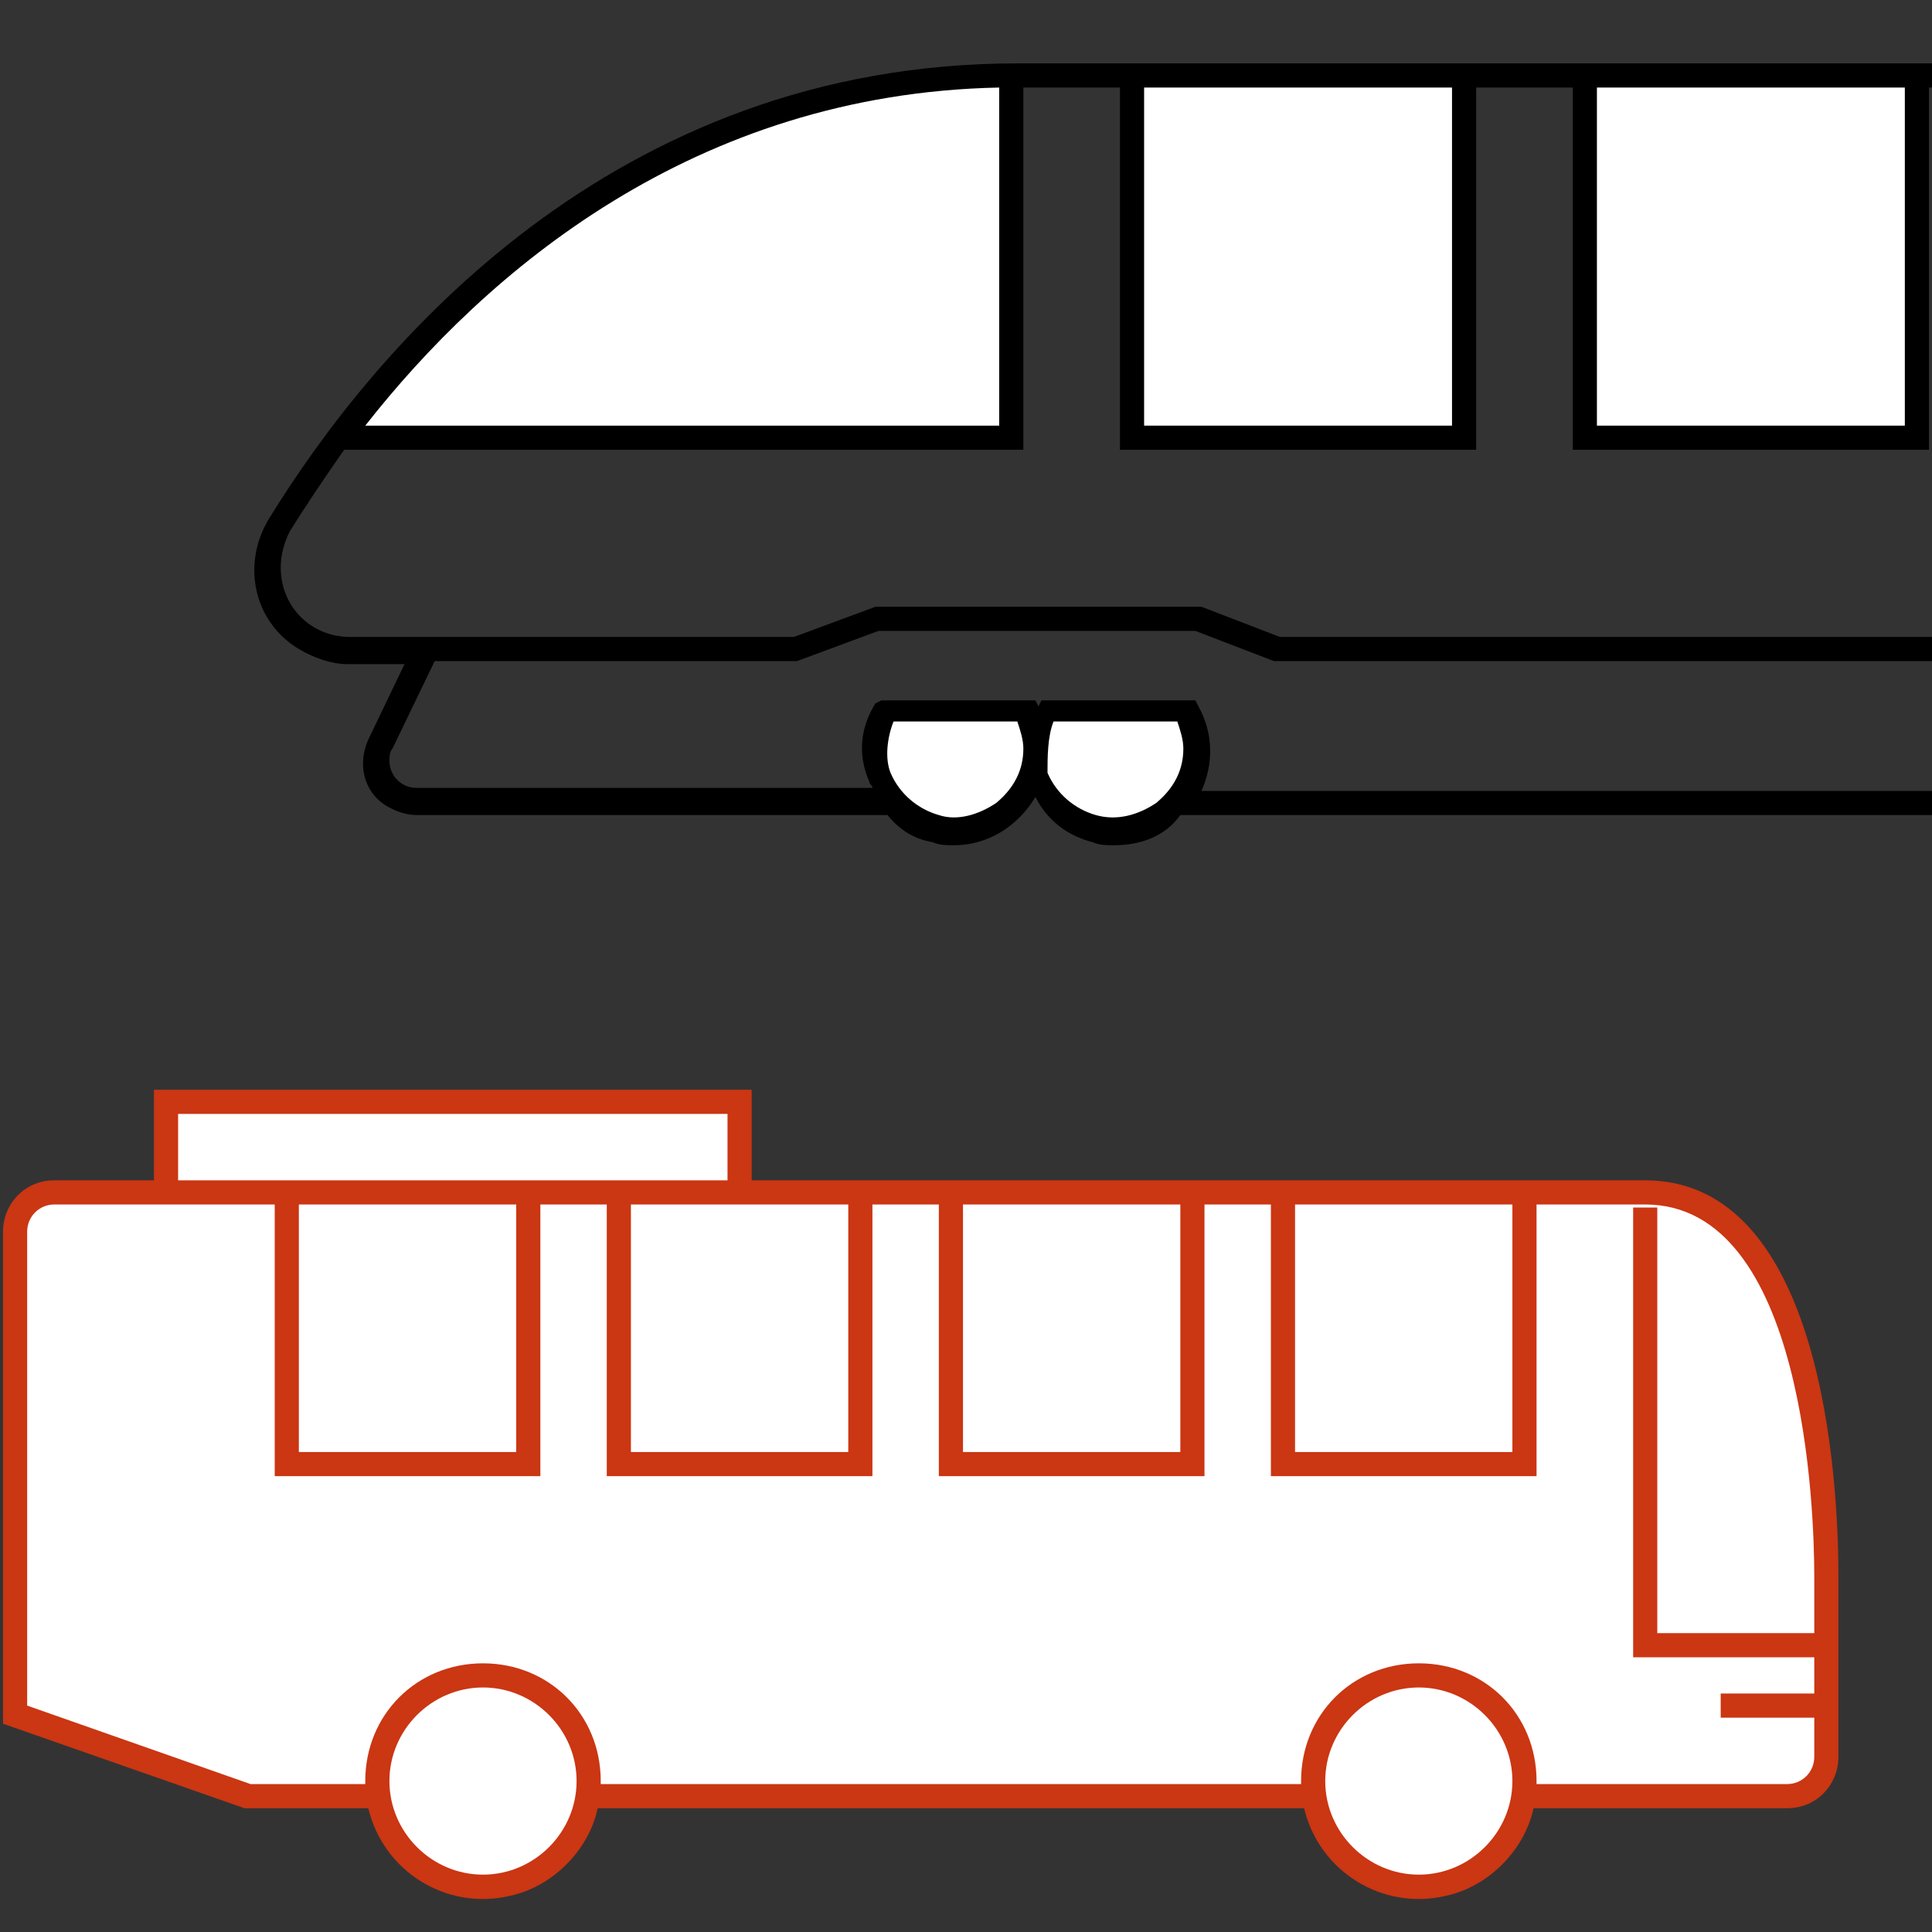
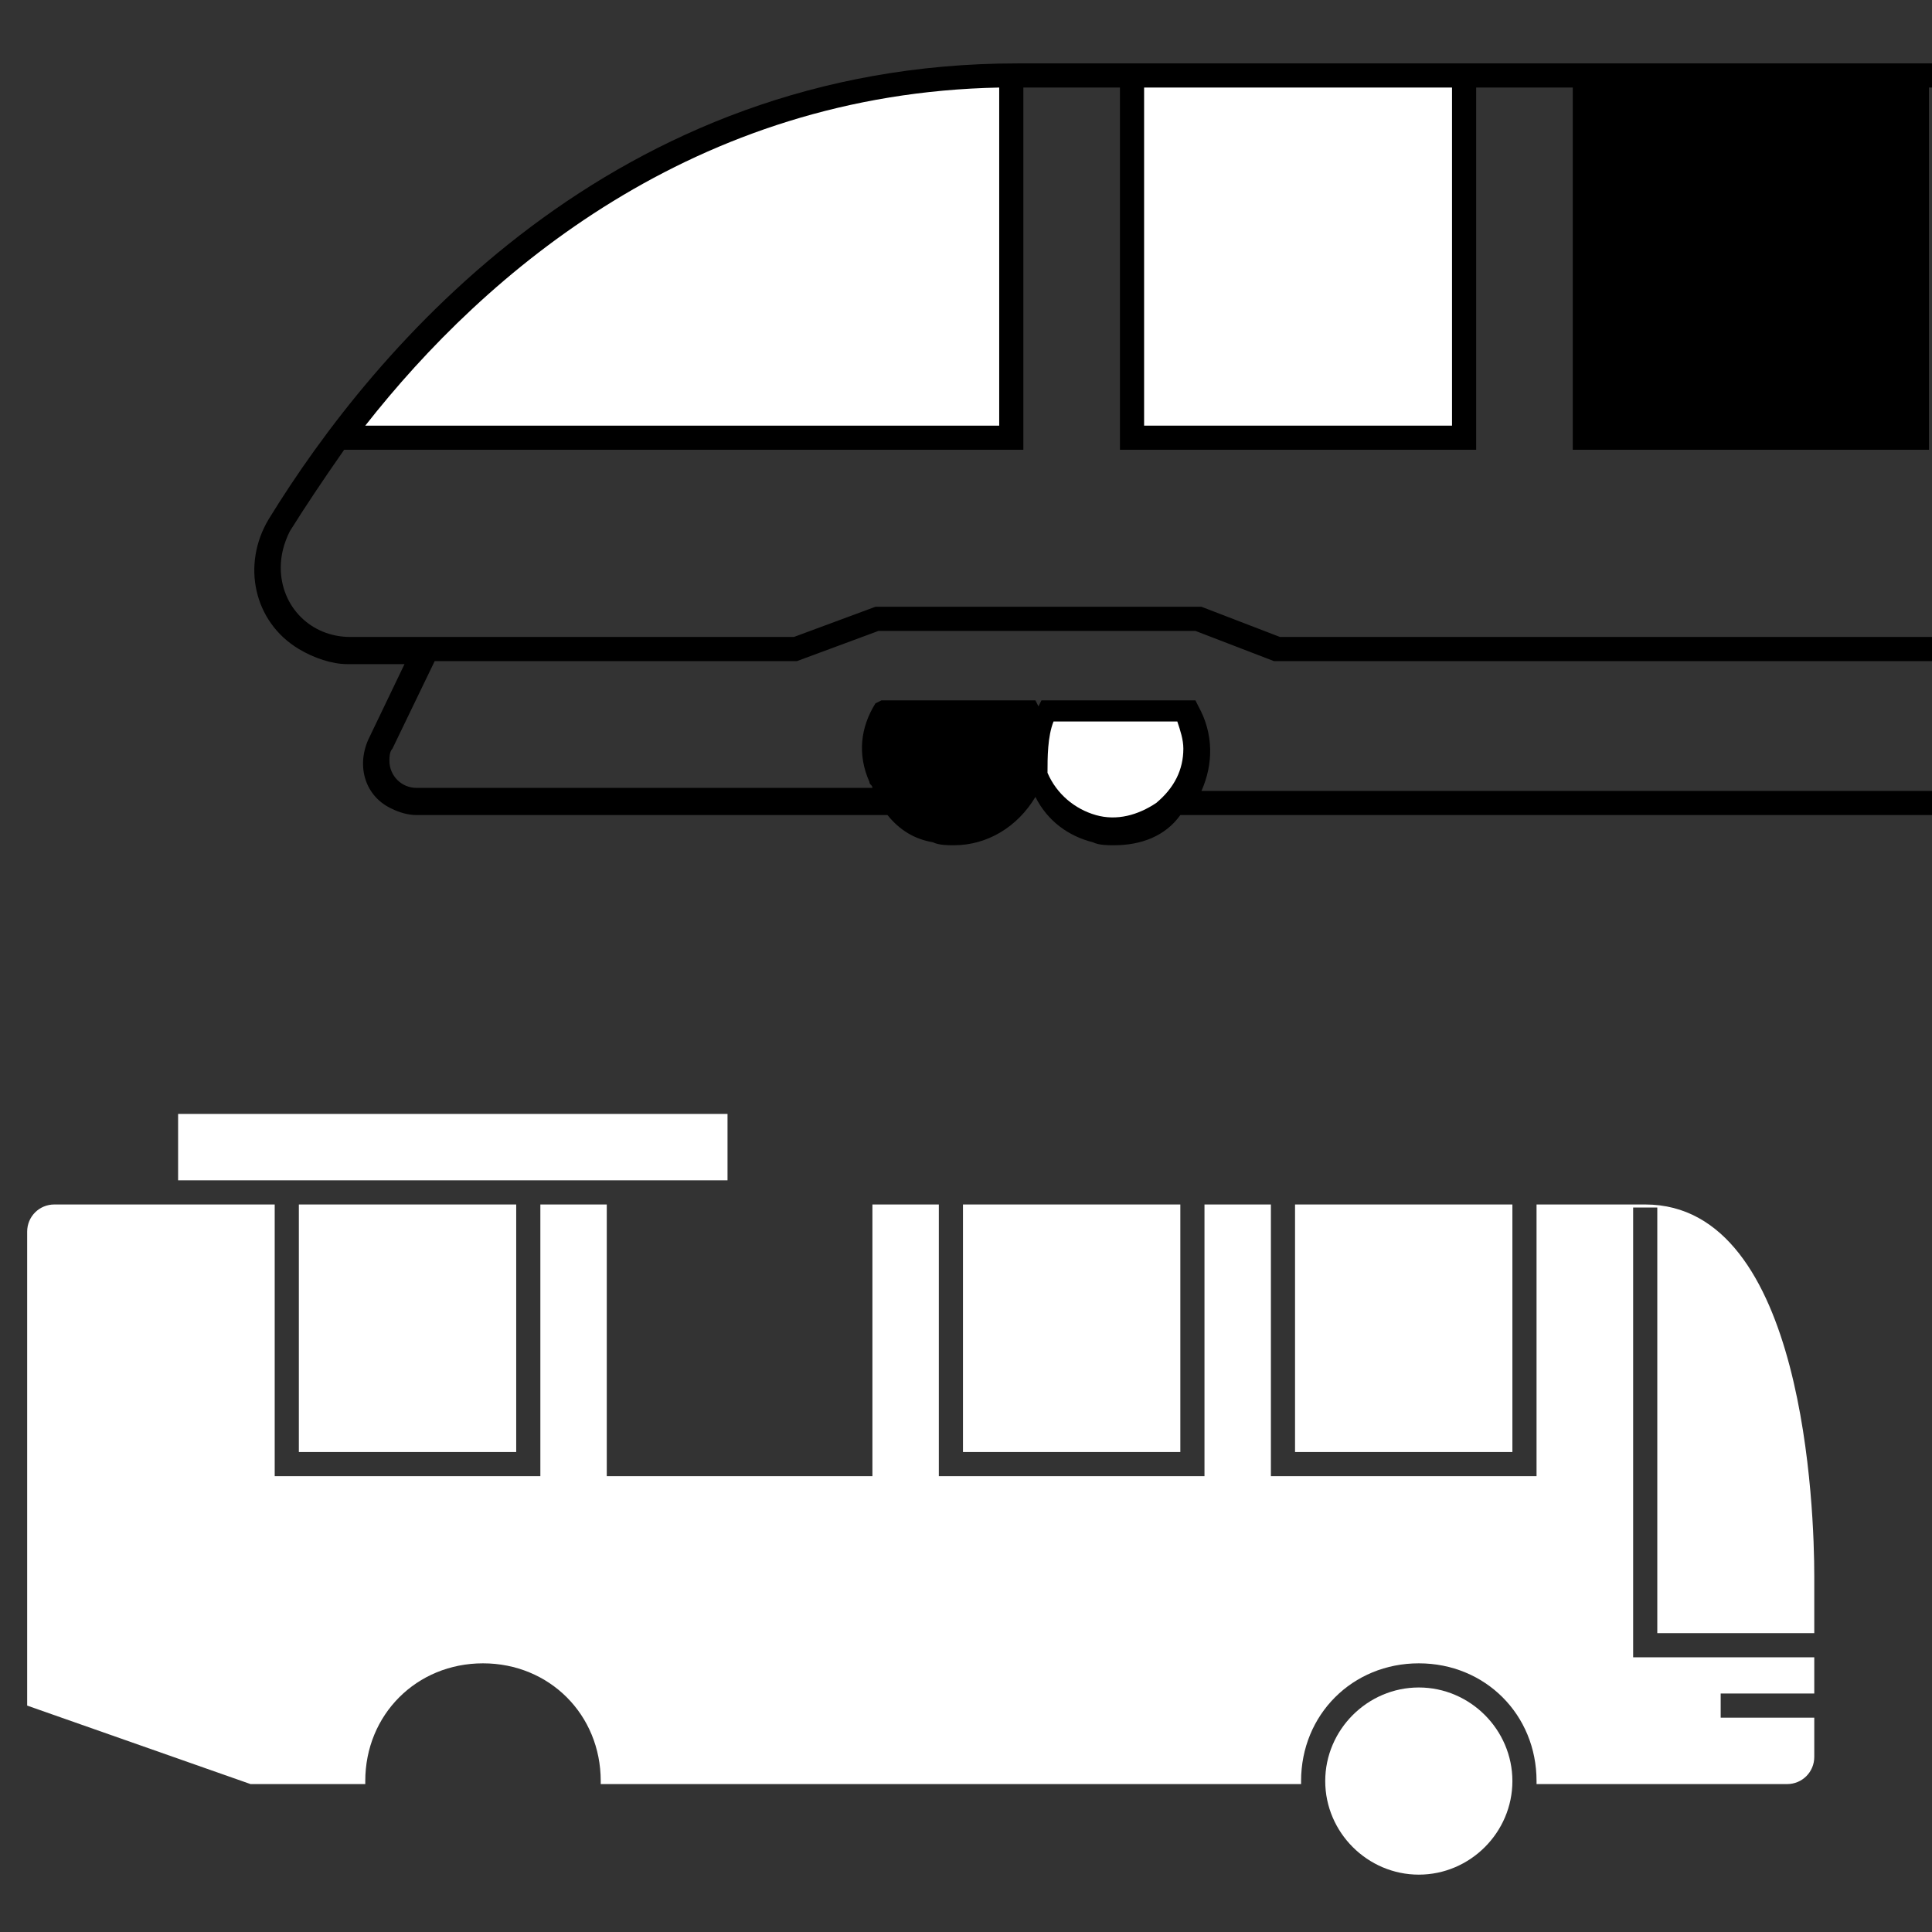
<svg xmlns="http://www.w3.org/2000/svg" version="1.1" id="icons" x="0px" y="0px" viewBox="0 0 64 64" style="enable-background:new 0 0 64 64;" xml:space="preserve">
  <rect x="0" y="0" width="64" height="64" fill="#333333" stroke="none" />
  <style type="text/css">
	.st0{fill:#CB3613;}
	.st1{fill:#FFFFFF;}
</style>
  <title>transportation-public-transport-and-rail-64</title>
-   <path class="st0" d="M54.5,39.1H24.9v-3H5.1v3H1.8c-1,0-1.7,0.8-1.7,1.7v16.3l8,2.8h4.1c0.5,2.1,2.6,3.4,4.7,2.9  c1.4-0.3,2.6-1.5,2.9-2.9h23.4c0.5,2.1,2.6,3.4,4.7,2.9c1.4-0.3,2.6-1.5,2.9-2.9h8.4c1,0,1.7-0.8,1.7-1.7v-6  C60.9,49.1,60.4,39.1,54.5,39.1z" />
  <rect x="42.9" y="39.9" class="st1" width="7.2" height="8.2" />
  <rect x="31.9" y="39.9" class="st1" width="7.2" height="8.2" />
-   <rect x="20.9" y="39.9" class="st1" width="7.2" height="8.2" />
  <rect x="5.9" y="36.9" class="st1" width="18.2" height="2.2" />
  <rect x="9.9" y="39.9" class="st1" width="7.2" height="8.2" />
-   <path class="st1" d="M16,62.1c-1.7,0-3.1-1.4-3.1-3.1c0-1.7,1.4-3.1,3.1-3.1s3.1,1.4,3.1,3.1l0,0C19.1,60.7,17.7,62.1,16,62.1z" />
  <path class="st1" d="M47,62.1c-1.7,0-3.1-1.4-3.1-3.1c0-1.7,1.4-3.1,3.1-3.1c1.7,0,3.1,1.4,3.1,3.1l0,0C50.1,60.7,48.7,62.1,47,62.1  z" />
  <path class="st1" d="M60.1,54.1h-5.2V40h-0.8v14.9h6v1.2H57v0.8h3.1v1.3c0,0.5-0.4,0.9-0.9,0.9h-8.3V59c0-2.2-1.7-3.9-3.9-3.9  s-3.9,1.7-3.9,3.9v0.1H19.9V59c0-2.2-1.7-3.9-3.9-3.9s-3.9,1.7-3.9,3.9v0.1H8.3l-7.4-2.6V40.8c0-0.5,0.4-0.9,0.9-0.9h7.3v9h8.8v-9  h2.2v9h8.8v-9h2.2v9h8.8v-9h2.2v9h8.8v-9h3.6c5.3,0,5.6,10.2,5.6,12.3V54.1z" />
  <path d="M63.9,14.9v-12H64V2.1H33.7c-13.4,0-21.3,9.4-24.8,15.1c-0.9,1.5-0.5,3.4,1,4.3c0.5,0.3,1.1,0.5,1.6,0.5h1.9l-1.2,2.5  c-0.4,0.9-0.1,1.9,0.8,2.3c0.2,0.1,0.5,0.2,0.8,0.2h15.6c0.4,0.5,0.9,0.8,1.5,0.9c0.2,0.1,0.5,0.1,0.7,0.1c1.1,0,2.1-0.6,2.7-1.6  c0.4,0.8,1.1,1.3,1.9,1.5c0.2,0.1,0.5,0.1,0.7,0.1c0.9,0,1.7-0.3,2.2-1H64v-0.8H39.8c0.4-0.9,0.4-1.9-0.1-2.8l-0.1-0.2h-5.1  l-0.1,0.2l0,0l0,0l-0.1-0.2h-5.1L29,23.3c-0.5,0.8-0.6,1.7-0.2,2.6c0,0.1,0.1,0.1,0.1,0.2H13.8c-0.5,0-0.9-0.4-0.9-0.9  c0-0.1,0-0.3,0.1-0.4l1.4-2.9h12l2.7-1h10.5l2.6,1H64v-0.8H42.4l-2.6-1H29l-2.7,1H11.6c-1.3,0-2.3-1-2.3-2.3c0-0.4,0.1-0.8,0.3-1.2  c0.5-0.8,1.1-1.7,1.8-2.7h22.5v-12h3.2v12h11.8v-12h3.2v12C52.1,14.9,63.9,14.9,63.9,14.9z" />
  <path class="st1" d="M34.9,23.9H39c0.1,0.3,0.2,0.6,0.2,0.9c0,0.7-0.3,1.3-0.9,1.8c-0.6,0.4-1.3,0.6-2,0.4s-1.3-0.7-1.6-1.4  C34.7,25.1,34.7,24.4,34.9,23.9z" />
-   <path class="st1" d="M29.6,23.9h4.1c0.1,0.3,0.2,0.6,0.2,0.9c0,0.7-0.3,1.3-0.9,1.8c-0.6,0.4-1.3,0.6-1.9,0.4  c-0.7-0.2-1.3-0.7-1.6-1.4C29.3,25.1,29.4,24.4,29.6,23.9L29.6,23.9z" />
-   <rect x="52.9" y="2.9" class="st1" width="10.2" height="11.2" />
  <path class="st1" d="M12.1,14.1c4-5.1,10.9-11,21-11.2v11.2H12.1z" />
  <rect x="37.9" y="2.9" class="st1" width="10.2" height="11.2" />
</svg>